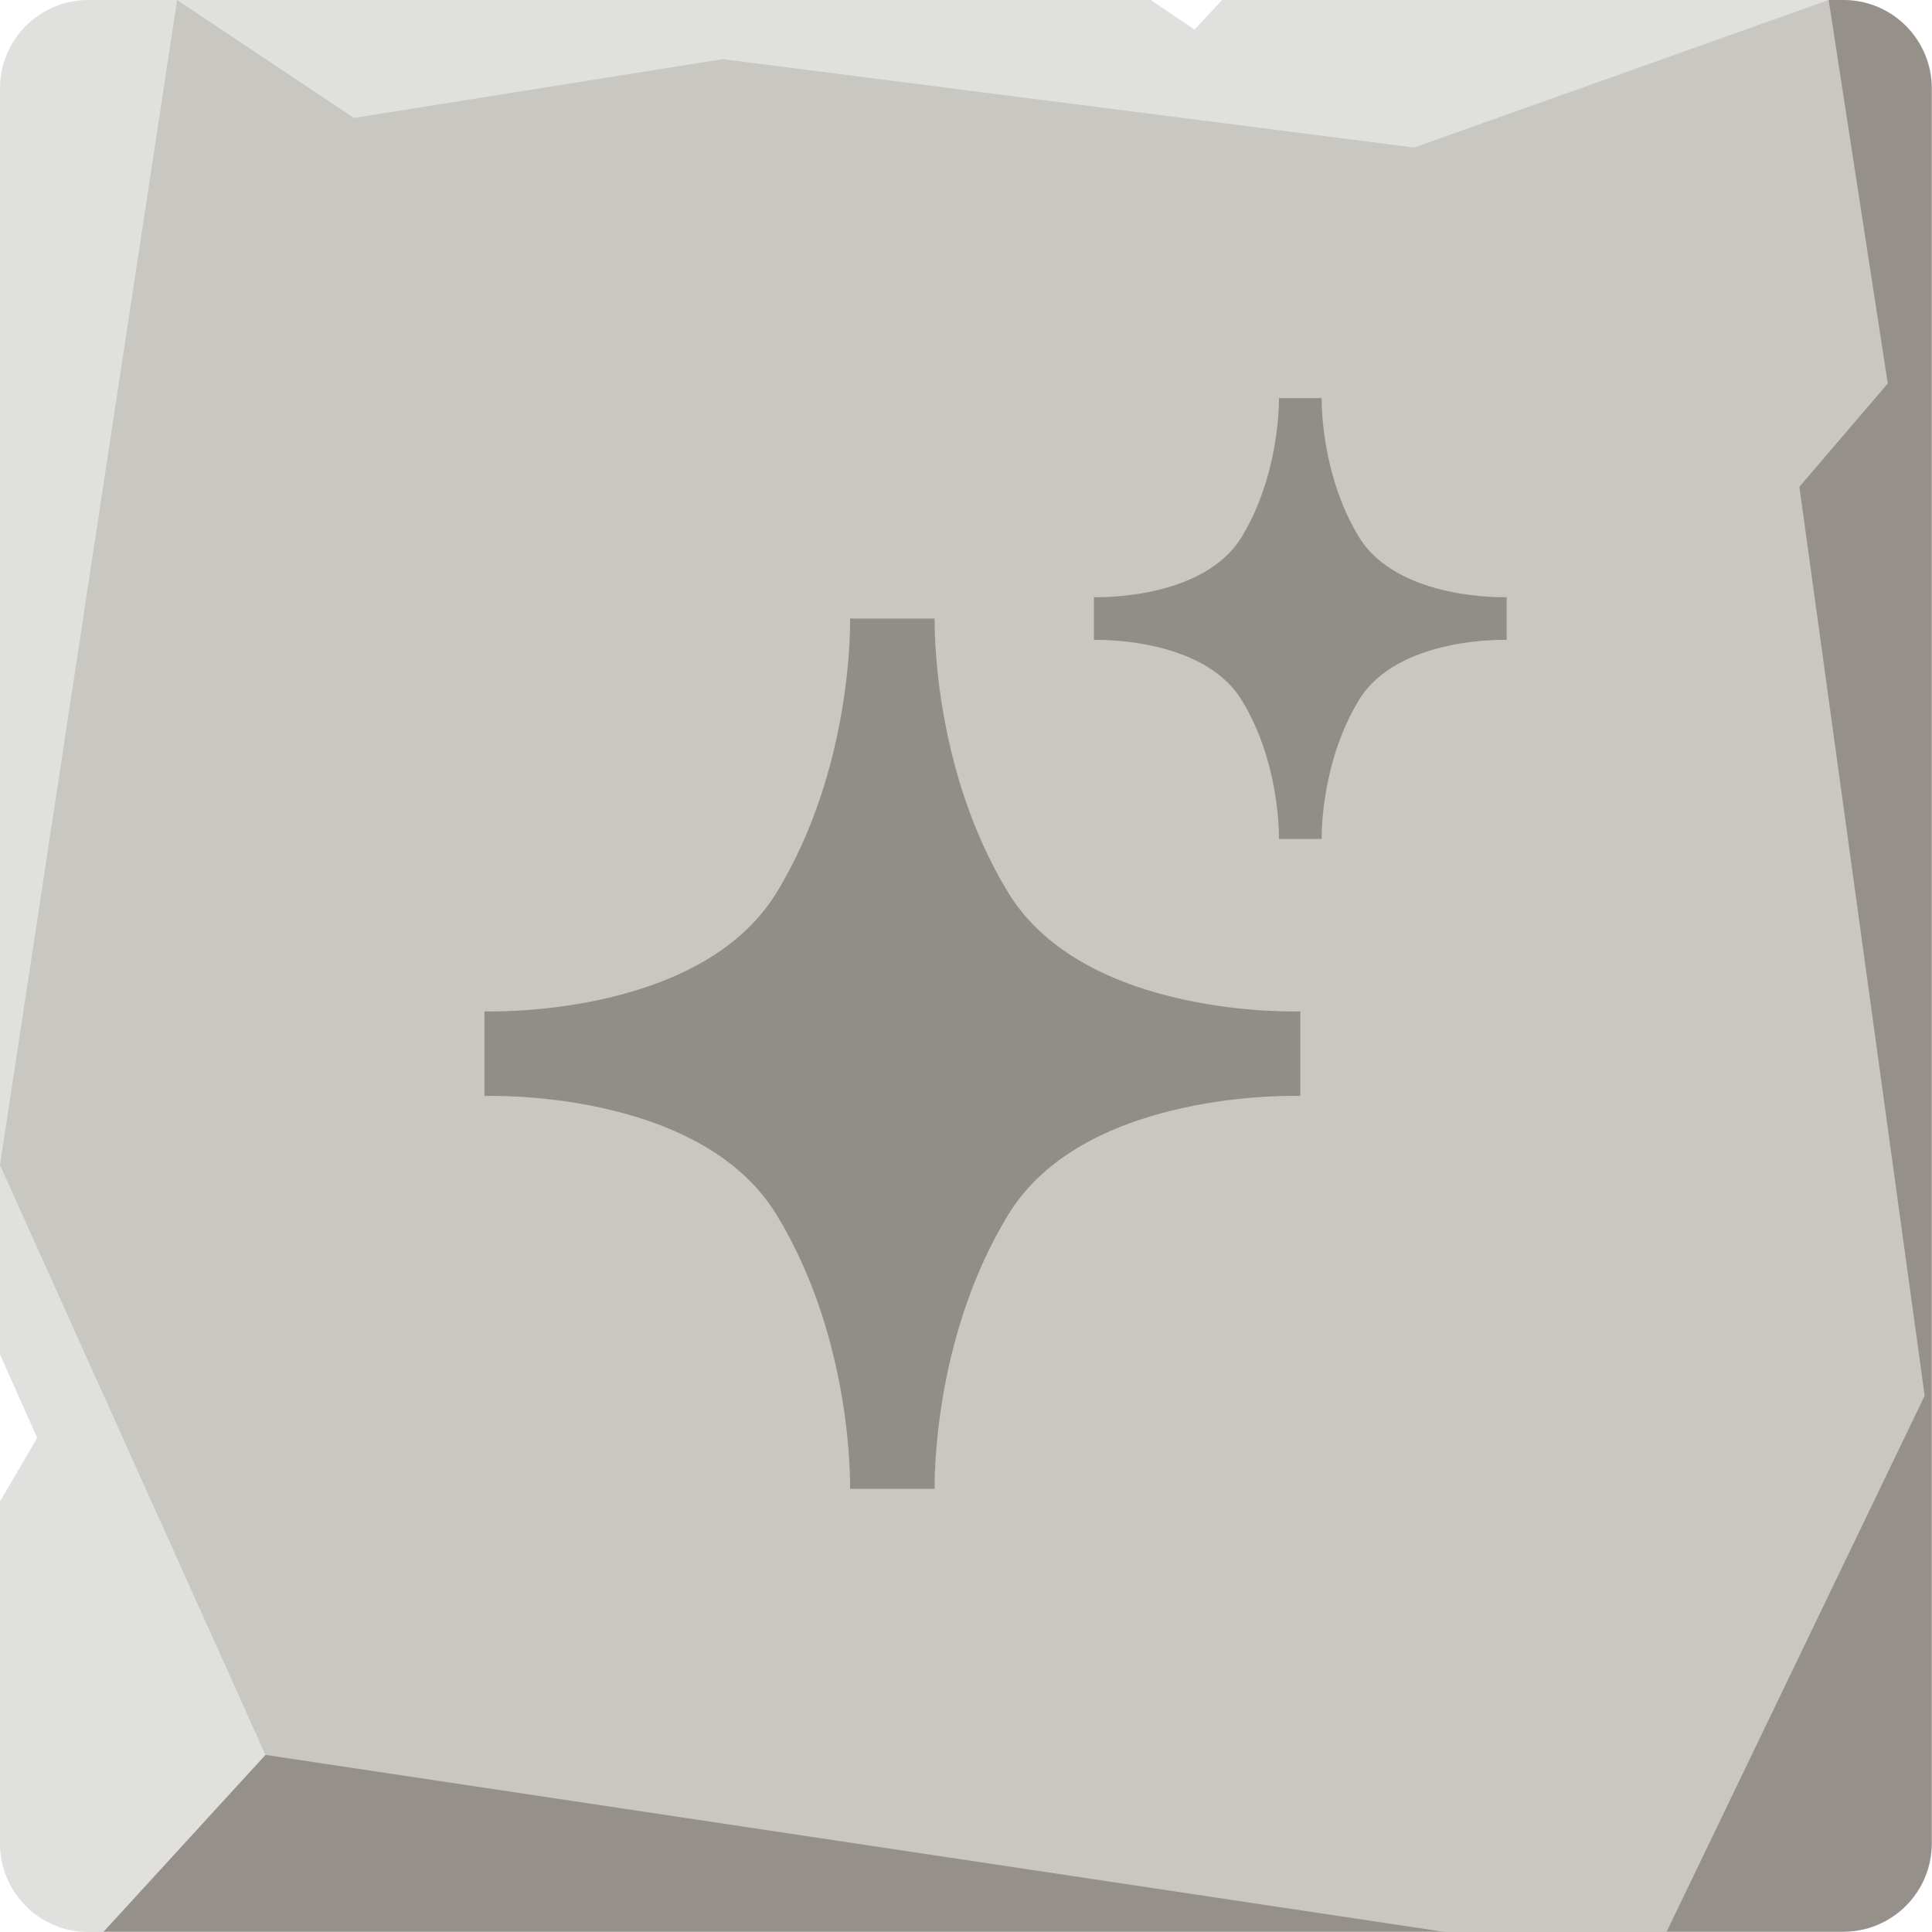
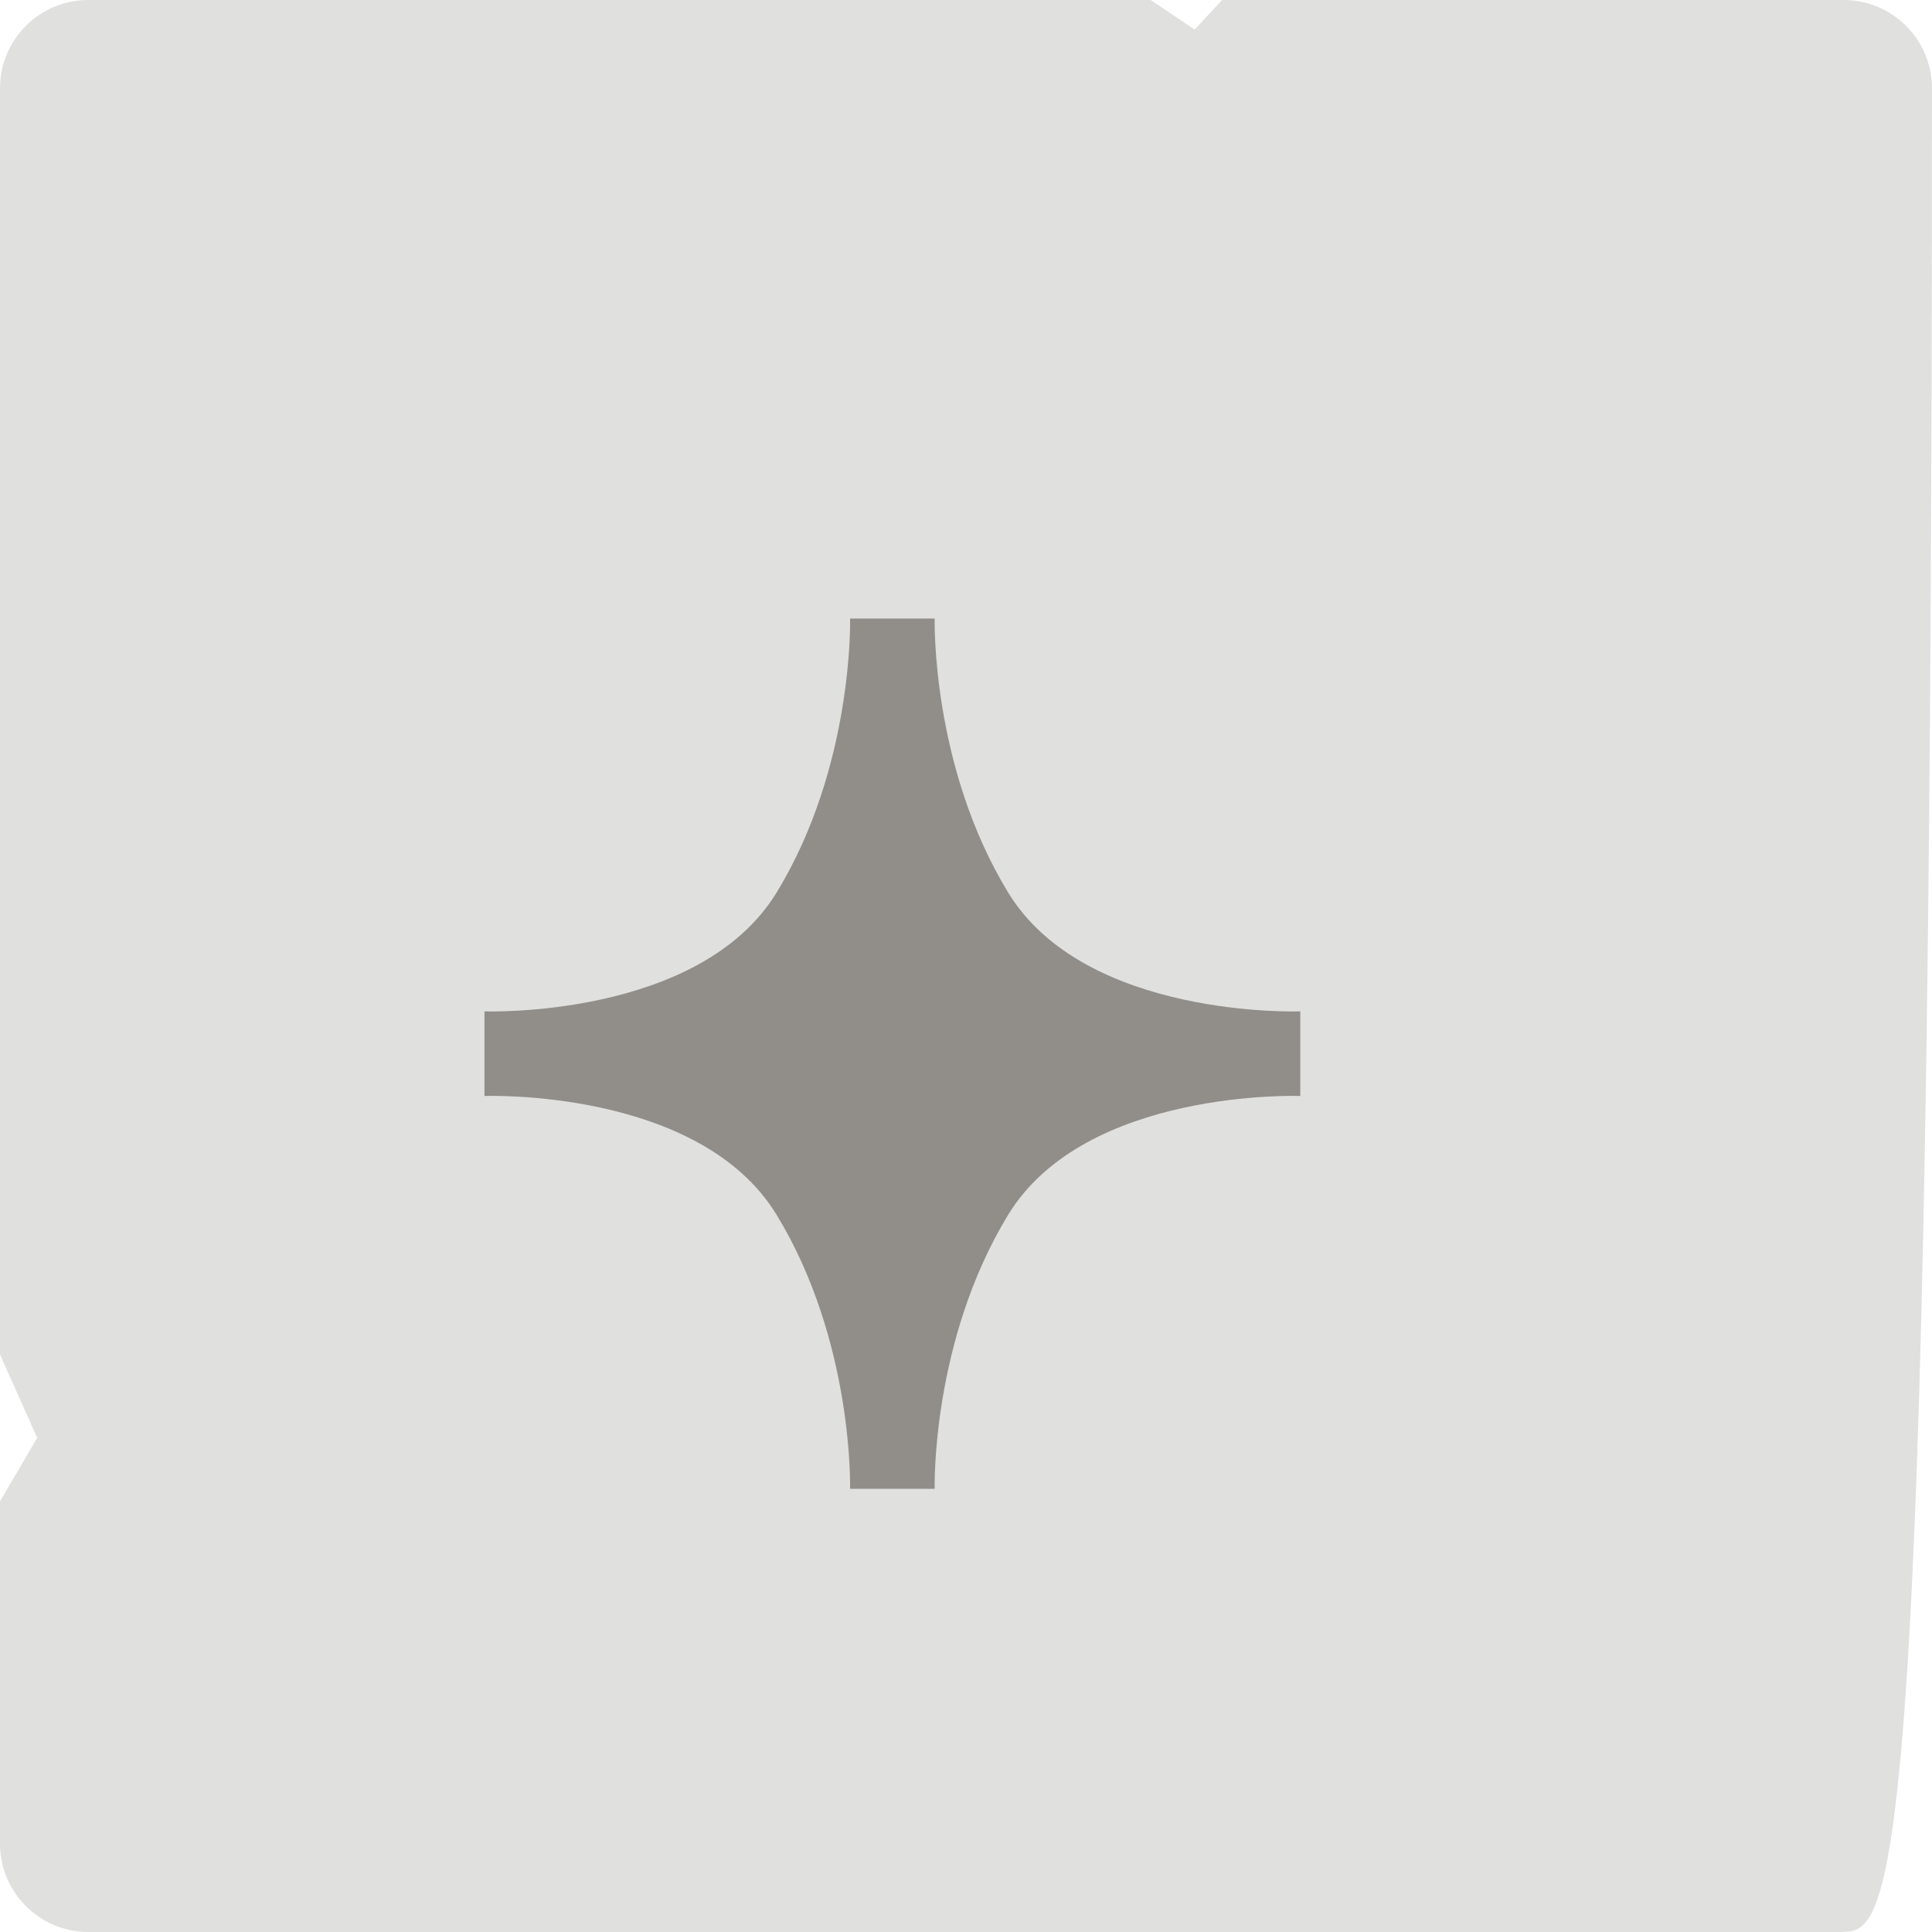
<svg xmlns="http://www.w3.org/2000/svg" height="66" overflow="visible" viewBox="0 0 66 66" width="66">
  <g>
    <defs>
      <path id="path-17434822125761409" d="M62.98 66 C62.98 66 3.02 66 3.02 66 C1.35 66 0 64.65 0 62.98 C0 62.98 0 51.29 0 51.29 C0 51.29 1.27 49.12 1.27 49.12 C1.27 49.12 0 46.27 0 46.27 C0 46.27 0 3.02 0 3.02 C0 1.35 1.35 0 3.02 0 C3.02 0 39.31 0 39.31 0 C39.31 0 40.81 1.01 40.81 1.01 C40.81 1.01 41.75 0 41.75 0 C41.75 0 62.97 0 62.97 0 C64.65 0 66 1.35 66 3.02 C66 3.02 66 62.97 66 62.97 C66 64.64 64.65 65.99 62.98 65.99 C62.98 65.99 62.98 66 62.98 66 Z" vector-effect="non-scaling-stroke" />
    </defs>
-     <path style="stroke-width: 0; stroke-linecap: butt; stroke-linejoin: miter; fill: rgb(224, 224, 222);" d="M62.98 66 C62.98 66 3.02 66 3.02 66 C1.35 66 0 64.65 0 62.98 C0 62.98 0 51.29 0 51.29 C0 51.29 1.27 49.12 1.27 49.12 C1.27 49.12 0 46.27 0 46.27 C0 46.27 0 3.02 0 3.02 C0 1.35 1.35 0 3.02 0 C3.02 0 39.31 0 39.31 0 C39.31 0 40.81 1.01 40.81 1.01 C40.81 1.01 41.75 0 41.75 0 C41.75 0 62.97 0 62.97 0 C64.65 0 66 1.35 66 3.02 C66 3.02 66 62.97 66 62.97 C66 64.64 64.65 65.99 62.98 65.99 C62.98 65.99 62.98 66 62.98 66 Z" vector-effect="non-scaling-stroke" />
+     <path style="stroke-width: 0; stroke-linecap: butt; stroke-linejoin: miter; fill: rgb(224, 224, 222);" d="M62.98 66 C62.98 66 3.02 66 3.02 66 C1.35 66 0 64.65 0 62.98 C0 62.98 0 51.29 0 51.29 C0 51.29 1.27 49.12 1.27 49.12 C1.27 49.12 0 46.27 0 46.27 C0 46.27 0 3.02 0 3.02 C0 1.35 1.35 0 3.02 0 C3.02 0 39.31 0 39.31 0 C39.31 0 40.81 1.01 40.81 1.01 C40.81 1.01 41.75 0 41.75 0 C41.75 0 62.97 0 62.97 0 C64.65 0 66 1.35 66 3.02 C66 64.64 64.65 65.99 62.98 65.99 C62.98 65.99 62.98 66 62.98 66 Z" vector-effect="non-scaling-stroke" />
  </g>
  <g>
    <defs>
      <path id="path-17434822125761407" d="M3.53 66 C3.53 66 9.07 59.95 9.07 59.95 C9.07 59.95 55.92 23.43 55.92 23.43 C55.92 23.43 58.94 14.61 58.94 14.61 C58.94 14.61 60.96 9.57 60.96 9.57 C60.96 9.57 62.47 0 62.47 0 C62.47 0 62.97 0 62.97 0 C64.64 0 65.99 1.35 65.99 3.02 C65.99 3.02 65.99 62.97 65.99 62.97 C65.99 64.64 64.64 65.99 62.97 65.99 C62.97 65.99 3.53 65.99 3.53 65.99 C3.53 65.99 3.53 66 3.53 66 Z" vector-effect="non-scaling-stroke" />
    </defs>
-     <path style="stroke-width: 0; stroke-linecap: butt; stroke-linejoin: miter; fill: rgb(150, 144, 138);" d="M3.53 66 C3.53 66 9.07 59.95 9.07 59.95 C9.07 59.95 55.92 23.43 55.92 23.43 C55.92 23.43 58.94 14.61 58.94 14.61 C58.94 14.61 60.96 9.57 60.96 9.57 C60.96 9.57 62.47 0 62.47 0 C62.47 0 62.97 0 62.97 0 C64.64 0 65.99 1.35 65.99 3.02 C65.99 3.02 65.99 62.97 65.99 62.97 C65.99 64.64 64.64 65.99 62.97 65.99 C62.97 65.99 3.53 65.99 3.53 65.99 C3.53 65.99 3.53 66 3.53 66 Z" vector-effect="non-scaling-stroke" />
  </g>
  <g>
    <defs>
-       <path id="path-17434822125761405" d="M6.05 0 C6.05 0 0 39.8 0 39.8 C0 39.8 9.07 59.95 9.07 59.95 C9.07 59.95 49.37 66 49.37 66 C49.37 66 56.93 66 56.93 66 C56.93 66 65.75 47.68 65.75 47.68 C65.75 47.68 61.47 16.63 61.47 16.63 C61.47 16.63 64.49 13.1 64.49 13.1 C64.49 13.1 62.47 0 62.47 0 C62.47 0 48.31 5.04 48.31 5.04 C48.31 5.04 24.69 2.02 24.69 2.02 C24.69 2.02 12.09 4.03 12.09 4.03 C12.09 4.03 6.05 0 6.05 0 Z" vector-effect="non-scaling-stroke" />
-     </defs>
-     <path style="stroke-width: 0; stroke-linecap: butt; stroke-linejoin: miter; fill: rgb(200, 199, 193);" d="M6.05 0 C6.05 0 0 39.8 0 39.8 C0 39.8 9.07 59.95 9.07 59.95 C9.07 59.95 49.37 66 49.37 66 C49.37 66 56.93 66 56.93 66 C56.93 66 65.75 47.68 65.75 47.68 C65.75 47.68 61.47 16.63 61.47 16.63 C61.47 16.63 64.49 13.1 64.49 13.1 C64.49 13.1 62.47 0 62.47 0 C62.47 0 48.31 5.04 48.31 5.04 C48.31 5.04 24.69 2.02 24.69 2.02 C24.69 2.02 12.09 4.03 12.09 4.03 C12.09 4.03 6.05 0 6.05 0 Z" vector-effect="non-scaling-stroke" />
+       </defs>
  </g>
  <g>
    <defs>
      <path id="path-17434822125761403" d="M34.44 30.49 C31.8 26.16 31.93 21.13 31.93 21.13 C31.93 21.13 29.04 21.13 29.04 21.13 C29.04 21.13 29.17 26.17 26.53 30.49 C23.89 34.81 16.55 34.55 16.55 34.55 C16.55 34.55 16.55 37.44 16.55 37.44 C16.55 37.44 23.89 37.17 26.53 41.5 C29.17 45.83 29.04 50.86 29.04 50.86 C29.04 50.86 31.93 50.86 31.93 50.86 C31.93 50.86 31.8 45.83 34.44 41.5 C37.08 37.17 44.42 37.44 44.42 37.44 C44.42 37.44 44.42 34.55 44.42 34.55 C44.42 34.55 37.08 34.82 34.44 30.49 Z" vector-effect="non-scaling-stroke" />
    </defs>
    <path style="stroke-width: 0; stroke-linecap: butt; stroke-linejoin: miter; fill: rgb(145, 142, 138);" d="M34.44 30.49 C31.8 26.16 31.93 21.13 31.93 21.13 C31.93 21.13 29.04 21.13 29.04 21.13 C29.04 21.13 29.17 26.17 26.53 30.49 C23.89 34.81 16.55 34.55 16.55 34.55 C16.55 34.55 16.55 37.44 16.55 37.44 C16.55 37.44 23.89 37.17 26.53 41.5 C29.17 45.83 29.04 50.86 29.04 50.86 C29.04 50.86 31.93 50.86 31.93 50.86 C31.93 50.86 31.8 45.83 34.44 41.5 C37.08 37.17 44.42 37.44 44.42 37.44 C44.42 37.44 44.42 34.55 44.42 34.55 C44.42 34.55 37.08 34.82 34.44 30.49 Z" vector-effect="non-scaling-stroke" />
  </g>
  <g>
    <defs>
-       <path id="path-17434822125761401" d="M46.42 18.34 C45.09 16.15 45.15 13.6 45.15 13.6 C45.15 13.6 43.69 13.6 43.69 13.6 C43.69 13.6 43.75 16.15 42.42 18.34 C41.09 20.53 37.37 20.4 37.37 20.4 C37.37 20.4 37.37 21.86 37.37 21.86 C37.37 21.86 41.08 21.73 42.42 23.92 C43.76 26.11 43.69 28.66 43.69 28.66 C43.69 28.66 45.15 28.66 45.15 28.66 C45.15 28.66 45.09 26.11 46.42 23.92 C47.75 21.73 51.47 21.86 51.47 21.86 C51.47 21.86 51.47 20.4 51.47 20.4 C51.47 20.4 47.76 20.53 46.42 18.34 Z" vector-effect="non-scaling-stroke" />
-     </defs>
-     <path style="stroke-width: 0; stroke-linecap: butt; stroke-linejoin: miter; fill: rgb(145, 142, 138);" d="M46.42 18.34 C45.09 16.15 45.15 13.6 45.15 13.6 C45.15 13.6 43.69 13.6 43.69 13.6 C43.69 13.6 43.75 16.15 42.42 18.34 C41.09 20.53 37.37 20.4 37.37 20.4 C37.37 20.4 37.37 21.86 37.37 21.86 C37.37 21.86 41.08 21.73 42.42 23.92 C43.76 26.11 43.69 28.66 43.69 28.66 C43.69 28.66 45.15 28.66 45.15 28.66 C45.15 28.66 45.09 26.11 46.42 23.92 C47.75 21.73 51.47 21.86 51.47 21.86 C51.47 21.86 51.47 20.4 51.47 20.4 C51.47 20.4 47.76 20.53 46.42 18.34 Z" vector-effect="non-scaling-stroke" />
+       </defs>
  </g>
</svg>